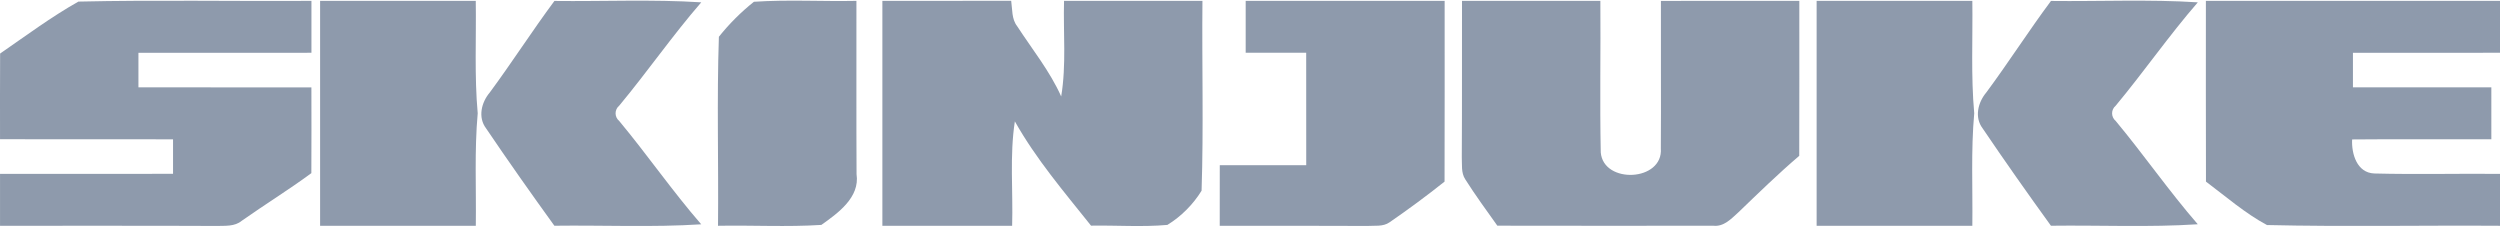
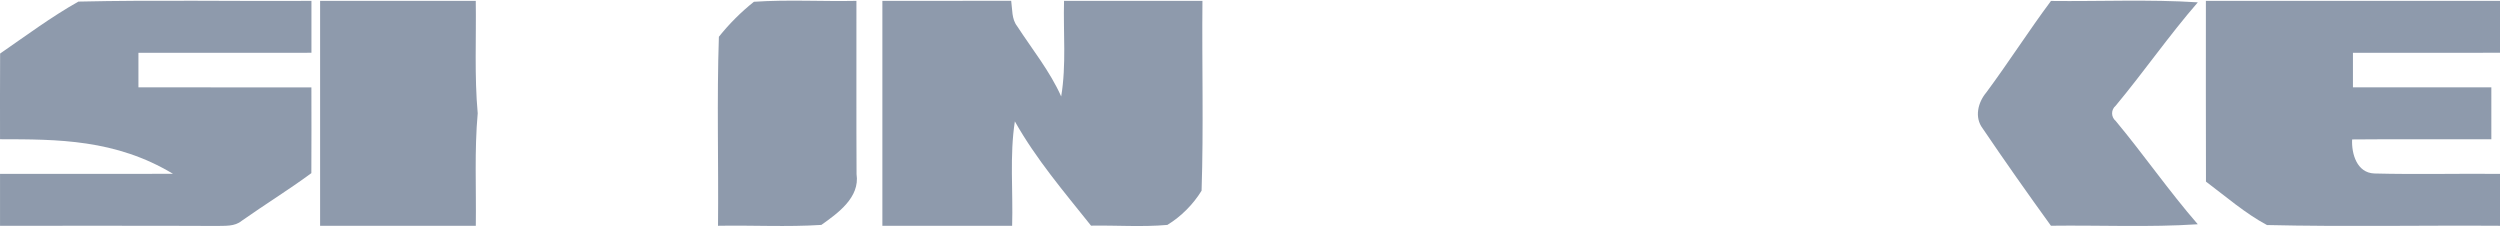
<svg xmlns="http://www.w3.org/2000/svg" width="1520" height="138" viewBox="0 0 1520 138" fill="none">
-   <path d="M0.068 32.555C15.715 21.773 31.178 10.255 47.667 0.972C94.844 -0.106 142.127 0.84 189.357 0.525C189.357 11.044 189.357 21.563 189.357 32.082C154.276 32.108 119.222 32.055 84.167 32.108C84.167 39.103 84.167 46.098 84.167 53.093C119.222 53.172 154.276 53.093 189.331 53.12C189.383 70.502 189.383 87.885 189.304 105.267C175.551 115.418 160.956 124.385 146.966 134.247C142.679 137.823 136.867 137.218 131.661 137.376C87.796 137.166 43.906 137.324 0.016 137.271C0.016 126.752 0.016 116.233 0.016 105.714C35.096 105.688 70.151 105.741 105.205 105.688C105.205 98.693 105.205 91.698 105.205 84.703C70.151 84.624 35.096 84.703 0.016 84.65C-0.011 67.294 -0.011 49.911 0.068 32.555Z" fill="#8E9AAC" />
+   <path d="M0.068 32.555C15.715 21.773 31.178 10.255 47.667 0.972C94.844 -0.106 142.127 0.84 189.357 0.525C189.357 11.044 189.357 21.563 189.357 32.082C154.276 32.108 119.222 32.055 84.167 32.108C84.167 39.103 84.167 46.098 84.167 53.093C119.222 53.172 154.276 53.093 189.331 53.12C189.383 70.502 189.383 87.885 189.304 105.267C175.551 115.418 160.956 124.385 146.966 134.247C142.679 137.823 136.867 137.218 131.661 137.376C87.796 137.166 43.906 137.324 0.016 137.271C0.016 126.752 0.016 116.233 0.016 105.714C35.096 105.688 70.151 105.741 105.205 105.688C70.151 84.624 35.096 84.703 0.016 84.65C-0.011 67.294 -0.011 49.911 0.068 32.555Z" fill="#8E9AAC" />
  <path d="M194.621 0.523C226.178 0.523 257.735 0.523 289.265 0.523C289.607 23.323 288.398 46.176 290.449 68.897C288.398 91.644 289.607 114.47 289.292 137.27C257.735 137.27 226.178 137.27 194.621 137.27C194.621 91.696 194.621 46.097 194.621 0.523Z" fill="#8E9AAC" />
-   <path d="M337.086 0.579C366.855 0.921 396.676 -0.473 426.366 1.42C408.826 21.617 393.6 43.68 376.48 64.245C373.535 66.69 373.535 71.108 376.48 73.554C393.573 94.118 408.799 116.182 426.34 136.378C396.624 138.298 366.829 136.852 337.06 137.246C322.938 117.707 309.027 98.01 295.537 78.051C290.435 71.319 292.696 62.246 297.772 56.25C311.289 37.974 323.543 18.803 337.086 0.579Z" fill="#8E9AAC" />
  <path d="M458.382 1.078C479.078 -0.316 499.932 0.947 520.707 0.526C520.76 35.659 520.602 70.766 520.786 105.899C522.89 120.021 509.478 129.593 499.38 136.746C478.5 138.087 457.488 136.878 436.555 137.272C436.924 98.957 435.793 60.589 437.081 22.353C443.34 14.516 450.546 7.311 458.382 1.078Z" fill="#8E9AAC" />
  <path d="M536.485 0.526C562.599 0.473 588.686 0.578 614.799 0.473C615.562 5.68 615.009 11.571 618.454 15.962C627.606 30.031 638.309 43.233 645.199 58.643C648.407 39.446 646.409 19.907 646.934 0.526C674.994 0.526 703.027 0.526 731.086 0.526C730.718 38.999 731.822 77.524 730.56 115.945C725.459 124.255 718.095 131.671 709.759 136.746C694.349 138.113 678.807 136.93 663.344 137.193C647.04 116.76 629.867 96.642 617.034 73.79C613.8 94.775 616.009 116.103 615.378 137.272C589.08 137.272 562.783 137.272 536.485 137.272C536.485 91.699 536.485 46.099 536.485 0.526Z" fill="#8E9AAC" />
-   <path d="M757.374 0.523C797.688 0.523 838.002 0.523 878.342 0.523C878.342 37.156 878.395 73.788 878.289 110.42C867.428 119.072 856.252 127.303 844.839 135.166C840.842 137.98 835.714 137.059 831.164 137.375C801.317 137.191 771.469 137.322 741.595 137.27C741.569 124.989 741.569 112.734 741.622 100.453C759.136 100.453 776.65 100.453 794.19 100.453C794.19 77.653 794.216 54.88 794.164 32.08C781.909 32.08 769.655 32.08 757.374 32.08C757.374 21.561 757.374 11.042 757.374 0.523Z" fill="#8E9AAC" />
-   <path d="M888.898 0.524C916.931 0.524 944.964 0.524 973.024 0.524C973.26 31.239 972.629 61.98 973.26 92.669C974.864 112.051 1011.31 110.447 1009.79 90.198C1010 60.324 1009.73 30.424 1009.84 0.55C1037.9 0.497 1065.93 0.524 1093.99 0.524C1093.99 31.949 1094.04 63.348 1093.94 94.747C1081.11 105.687 1069.04 117.468 1056.89 129.144C1052.57 133.036 1048.08 137.98 1041.66 137.243C997.901 137.322 954.142 137.27 910.383 137.217C903.782 127.908 896.998 118.704 890.897 109.053C888.214 105.003 889.03 99.928 888.767 95.378C888.977 63.769 888.819 32.133 888.898 0.524Z" fill="#8E9AAC" />
-   <path d="M1104.51 0.523C1136.06 0.523 1167.62 0.523 1199.18 0.523C1199.49 23.323 1198.28 46.176 1200.33 68.897C1198.28 91.617 1199.47 114.47 1199.18 137.27C1167.62 137.27 1136.06 137.27 1104.51 137.27C1104.51 91.696 1104.51 46.097 1104.51 0.523Z" fill="#8E9AAC" />
  <path d="M1246.99 0.579C1276.76 0.921 1306.56 -0.473 1336.27 1.42C1318.73 21.617 1303.48 43.68 1286.36 64.245C1283.42 66.69 1283.42 71.108 1286.36 73.554C1303.48 94.118 1318.71 116.182 1336.25 136.352C1306.53 138.298 1276.71 136.852 1246.97 137.246C1232.85 117.707 1218.93 98.01 1205.44 78.051C1200.34 71.319 1202.6 62.246 1207.65 56.25C1221.2 37.974 1233.42 18.803 1246.99 0.579Z" fill="#8E9AAC" />
  <path d="M1341.18 0.523C1400.79 0.523 1460.38 0.523 1520 0.523C1520 11.042 1520 21.561 1520 32.08C1490.18 32.106 1460.38 32.054 1430.59 32.106C1430.59 39.102 1430.59 46.097 1430.59 53.092C1458.62 53.144 1486.68 53.092 1514.74 53.118C1514.74 63.637 1514.74 74.156 1514.74 84.675C1486.5 84.754 1458.28 84.517 1430.09 84.78C1429.67 93.616 1433.03 105.108 1443.61 105.476C1469.06 106.134 1494.52 105.476 1520 105.713C1520 116.232 1520 126.751 1520 137.27C1472.77 136.954 1425.49 137.927 1378.31 136.823C1364.98 129.67 1353.33 119.493 1341.23 110.42C1341.12 73.788 1341.18 37.156 1341.18 0.523Z" fill="#8E9AAC" />
</svg>